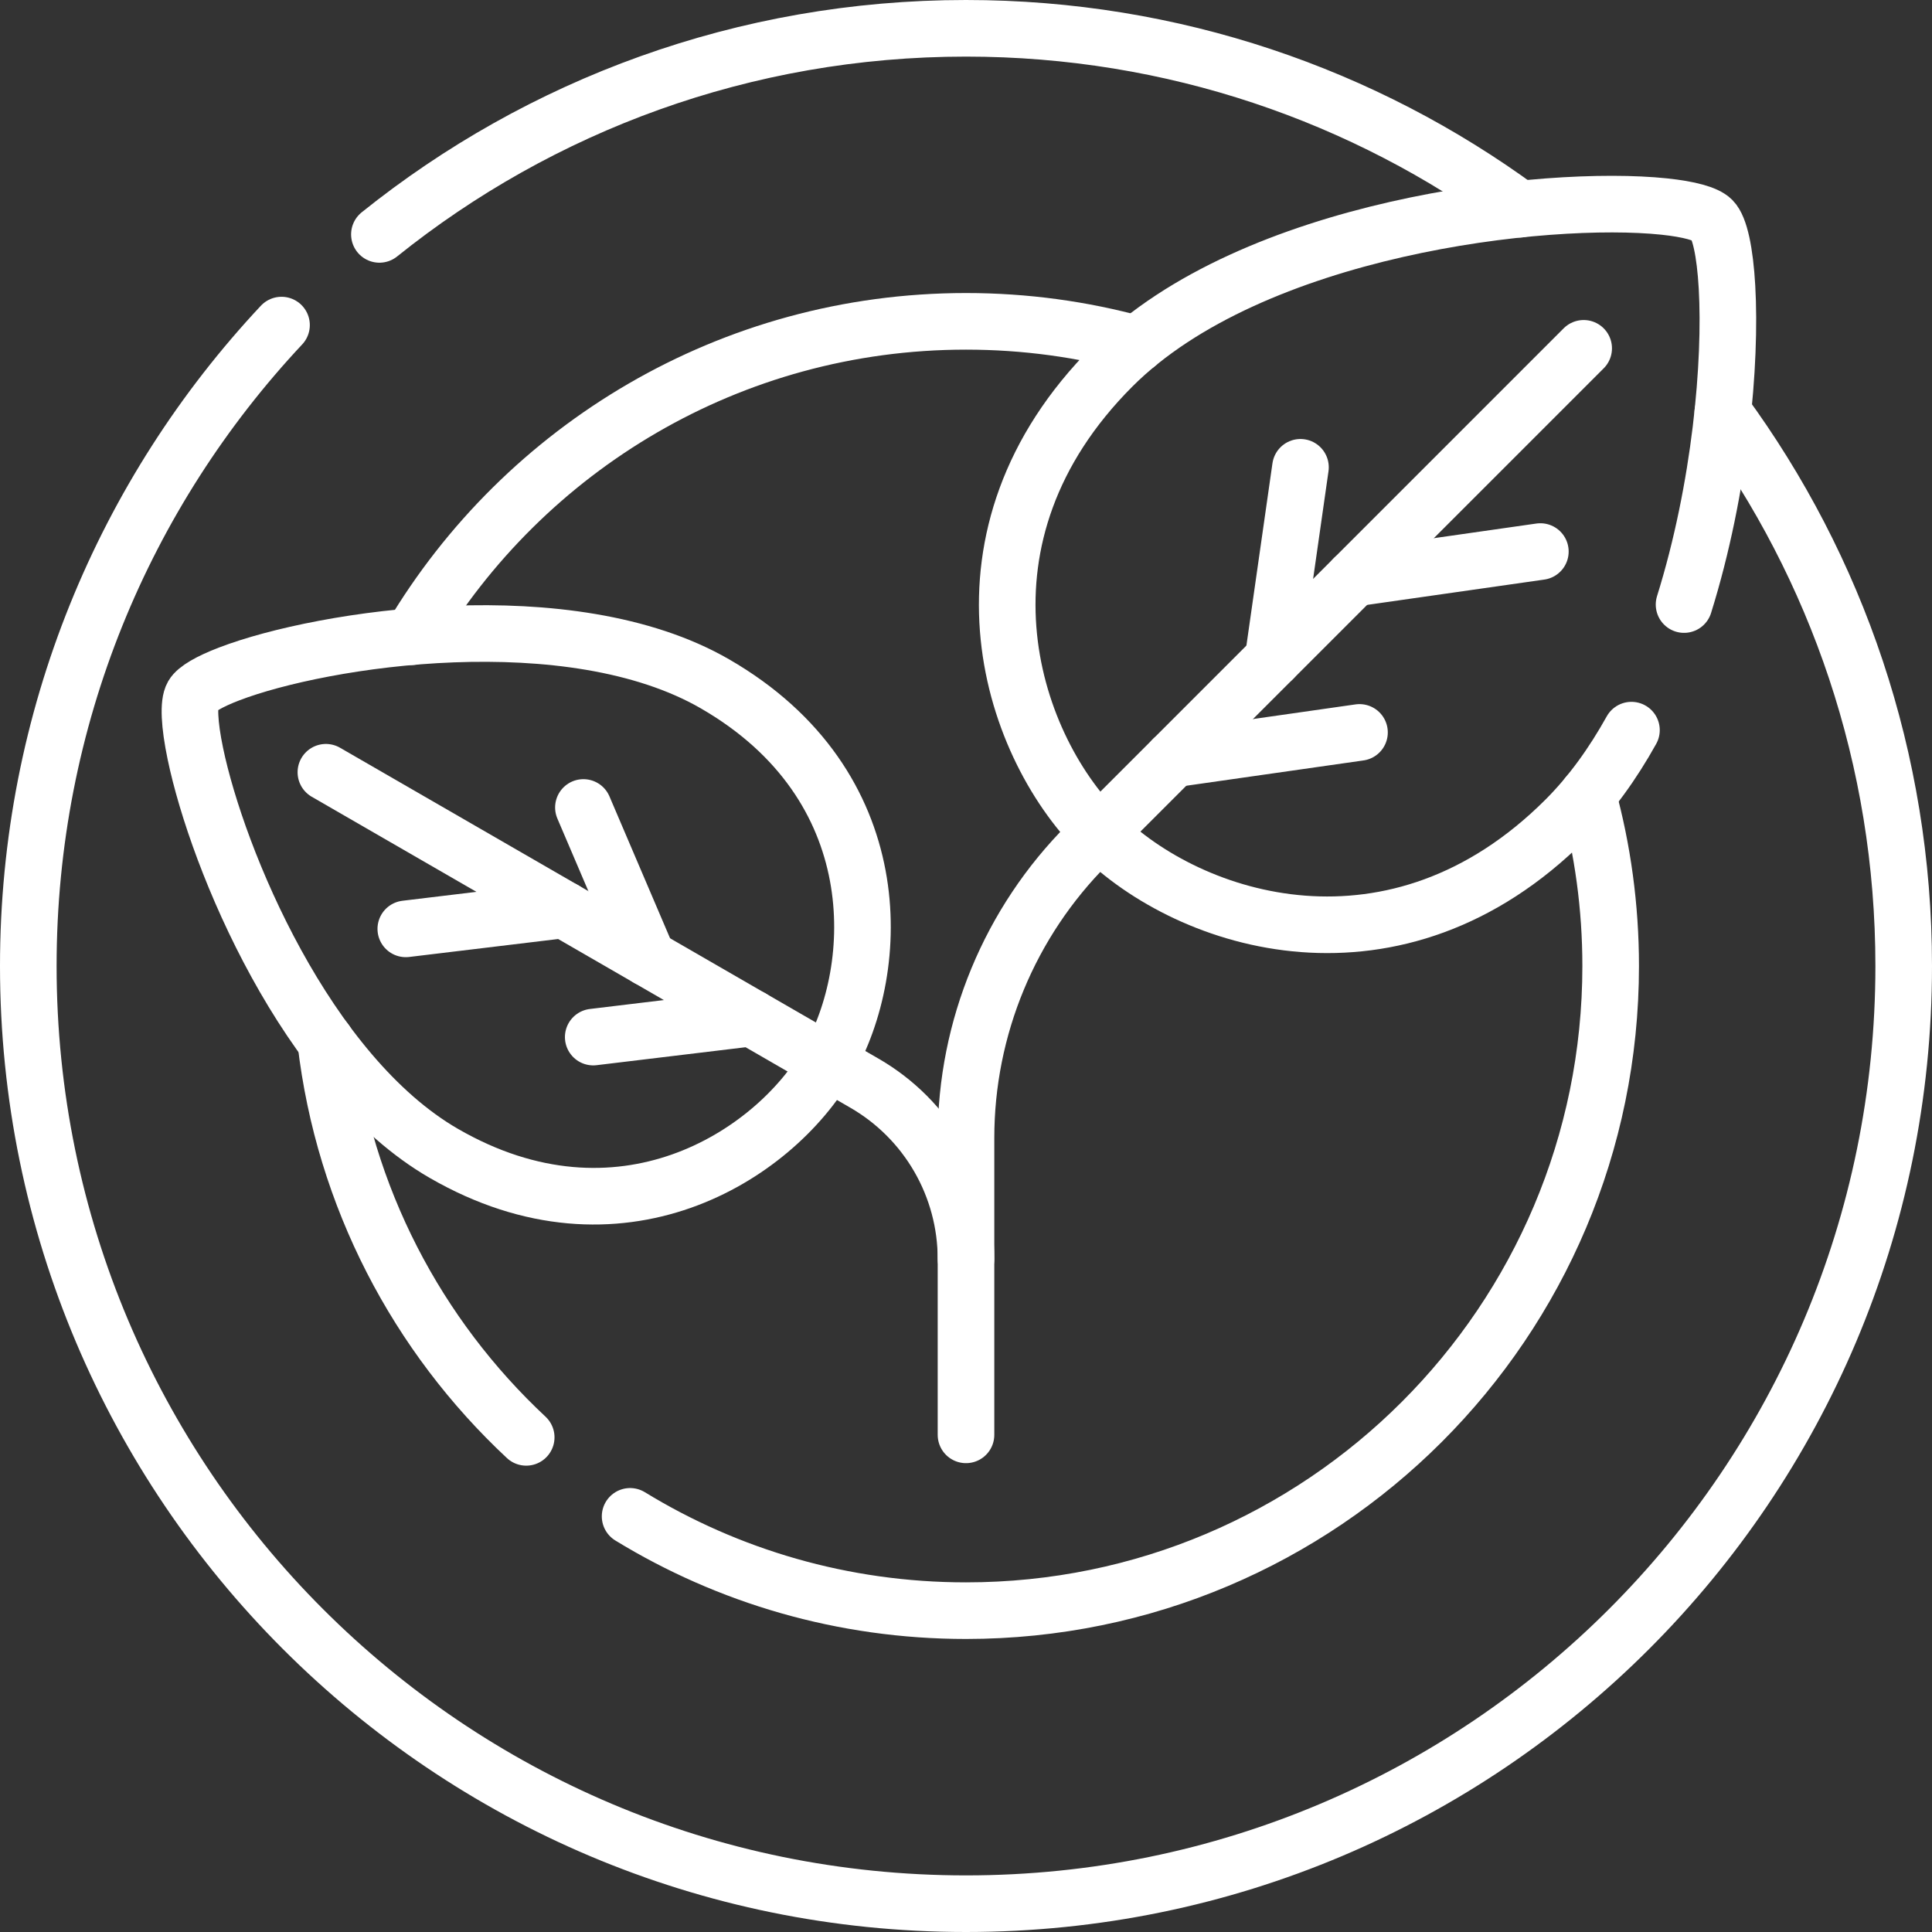
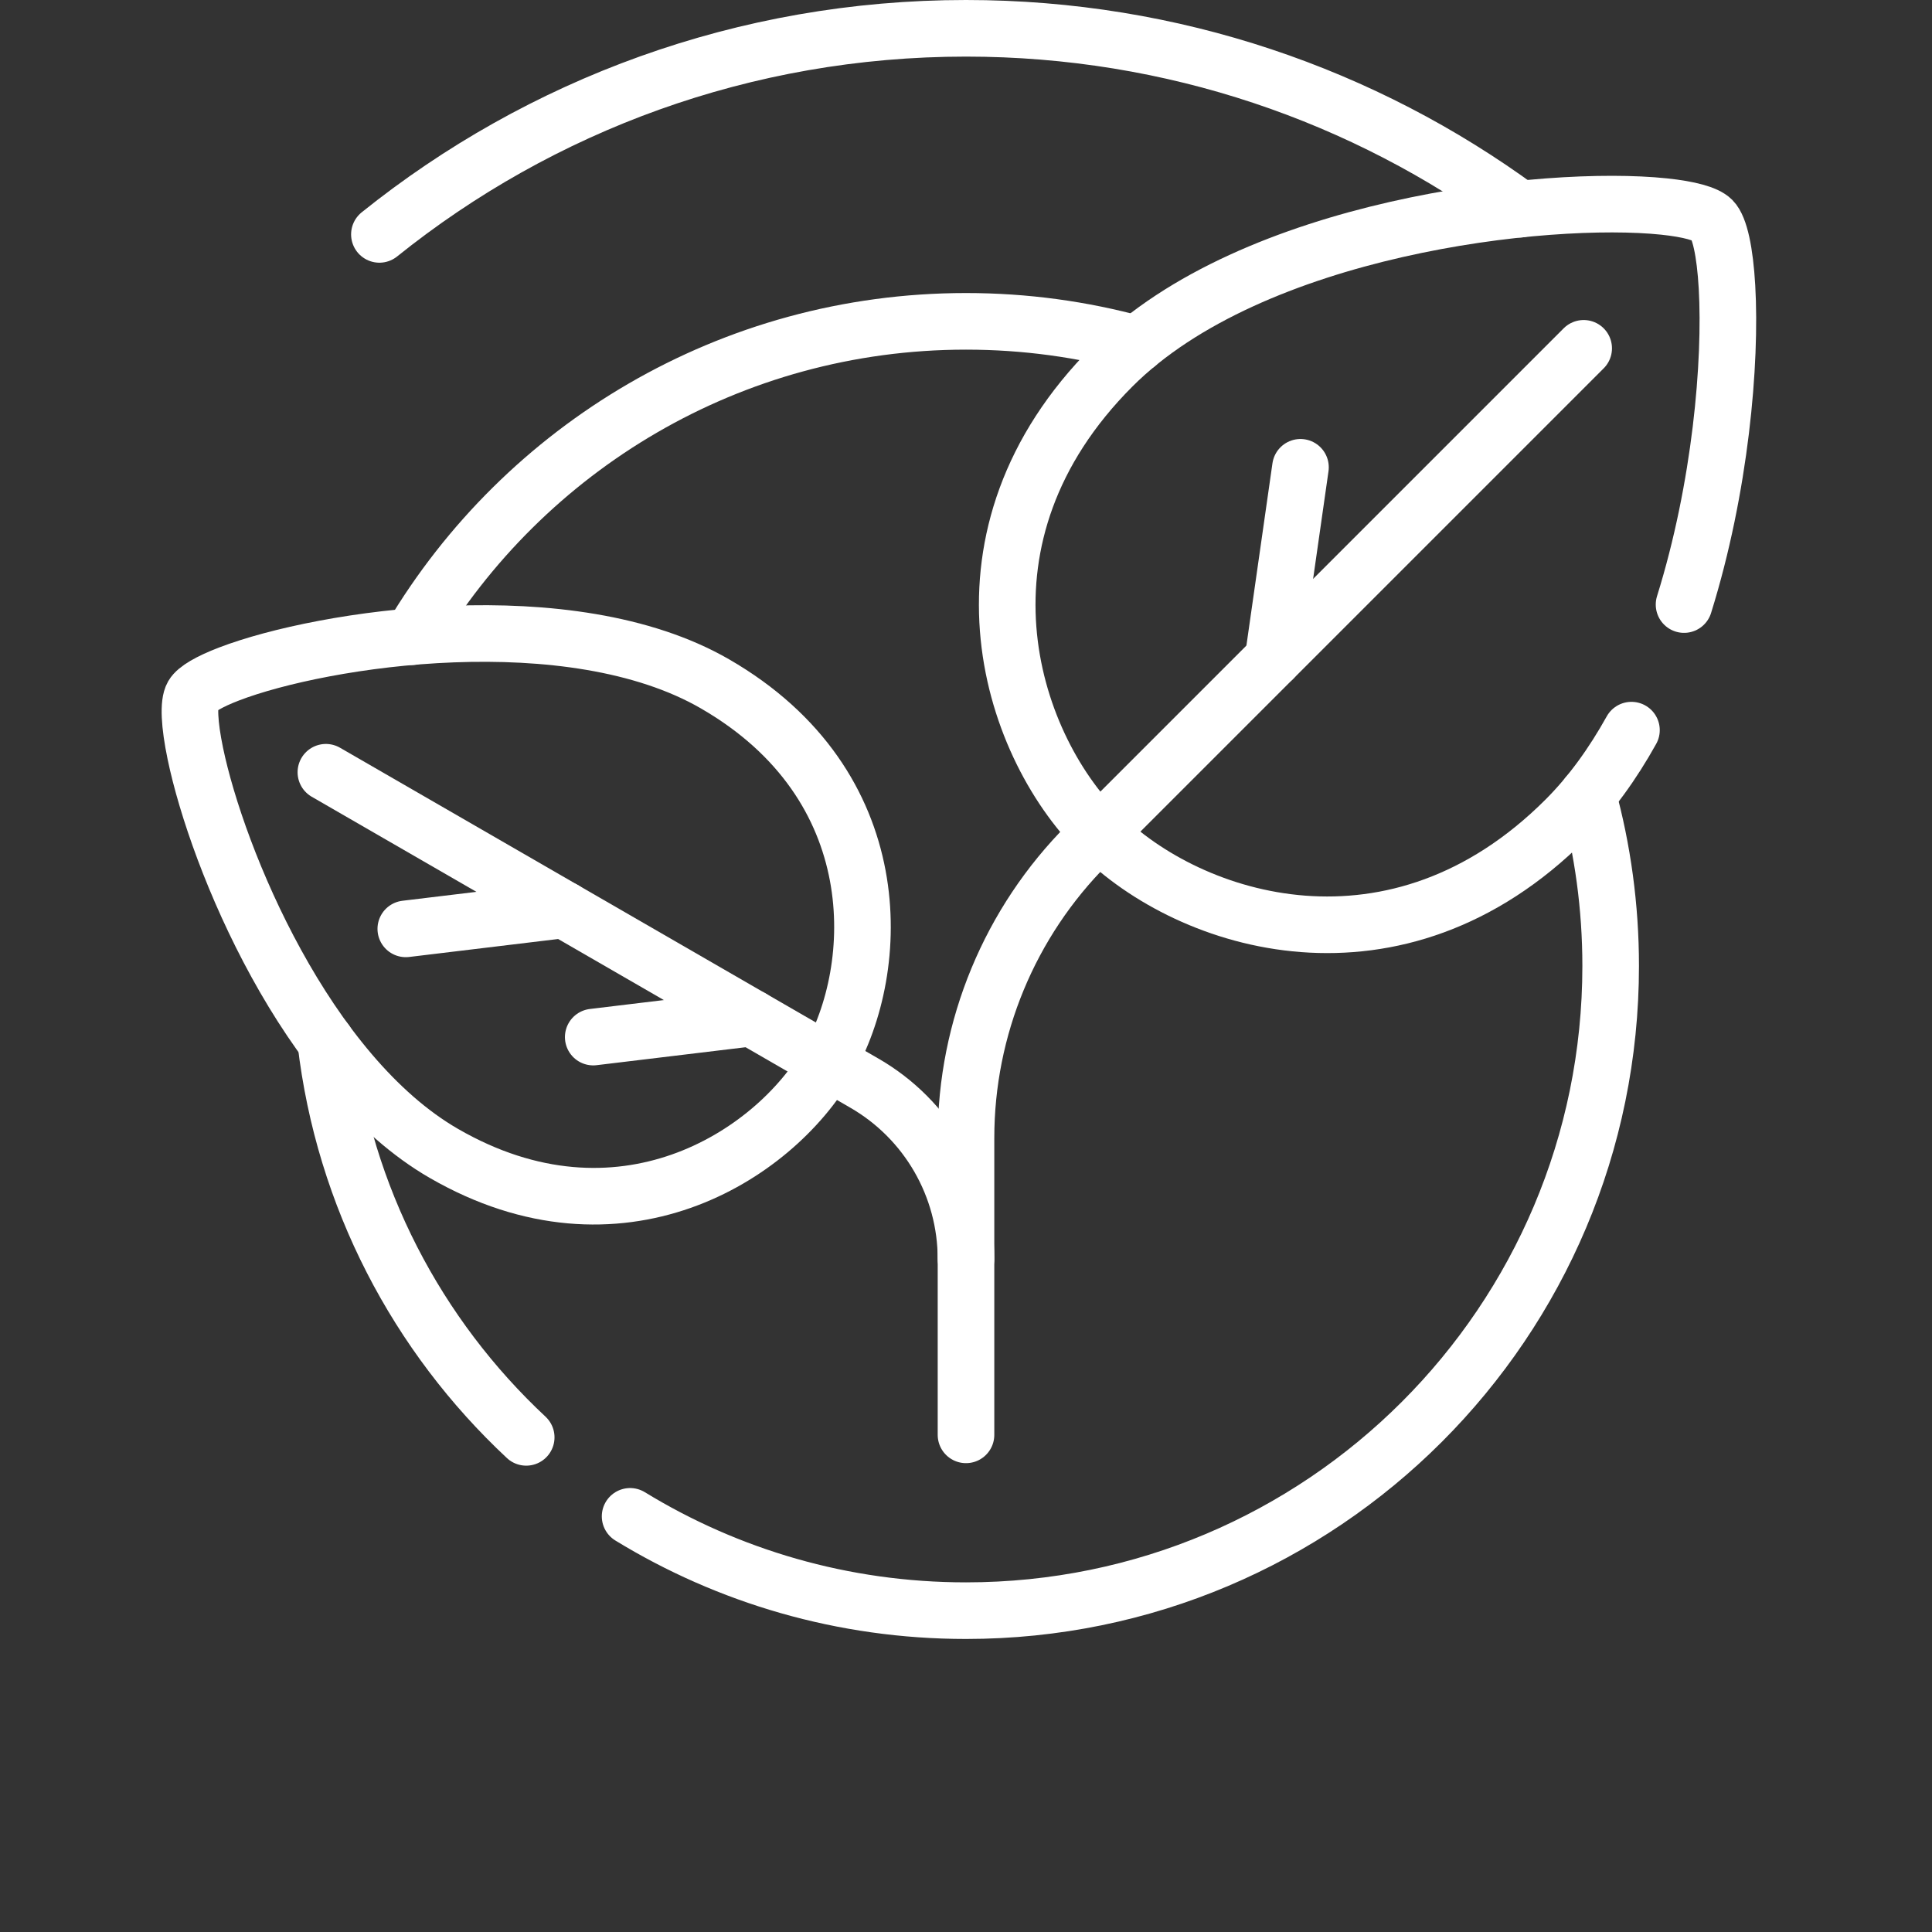
<svg xmlns="http://www.w3.org/2000/svg" height="300" width="300" xml:space="preserve" style="enable-background:new 0 0 512 512;" viewBox="0 0 512 512" y="0px" x="0px" id="Capa_1" version="1.1">
  <rect x="0" y="0" width="512" height="512" fill="#333333" stroke="none" />
  <g transform="matrix(1,0,0,1,0,0)" height="100%" width="100%">
    <g>
      <path data-original-stroke-width="15" stroke-width="15" data-original-stroke-color="#000000ff" stroke-opacity="1" stroke="#ffffff" fill-opacity="1" fill="none" d="M446.291,160.215c9.679-31.055,12.514-64.183,11.38-84.14c-0.533-9.369-1.941-15.835-3.926-17.82   c-1.603-1.603-6.126-2.829-12.739-3.523c-31.247-3.277-109.159,5.346-146.184,42.371c-44.861,44.861-27.71,99.428-3.532,123.607   c24.179,24.179,78.746,41.329,123.607-3.532c6.722-6.722,12.507-14.791,17.456-23.684" style="stroke-linecap: round; stroke-linejoin: round; stroke-miterlimit: 10;" />
      <path data-original-stroke-width="15" stroke-width="15" data-original-stroke-color="#000000ff" stroke-opacity="1" stroke="#ffffff" fill-opacity="1" fill="none" d="M419.69,92.31L288.218,223.782C267.589,244.411,256,272.39,256,301.563v78.687" style="stroke-linecap: round; stroke-linejoin: round; stroke-miterlimit: 10;" />
-       <line data-original-stroke-width="15" stroke-width="15" data-original-stroke-color="#000000ff" stroke-opacity="1" stroke="#ffffff" fill-opacity="1" fill="none" y2="153.23" x2="358.77" y1="146.167" x1="408.212" style="stroke-linecap: round; stroke-linejoin: round; stroke-miterlimit: 10;" />
-       <line data-original-stroke-width="15" stroke-width="15" data-original-stroke-color="#000000ff" stroke-opacity="1" stroke="#ffffff" fill-opacity="1" fill="none" y2="201.161" x2="310.839" y1="194.098" x1="360.281" style="stroke-linecap: round; stroke-linejoin: round; stroke-miterlimit: 10;" />
      <line data-original-stroke-width="15" stroke-width="15" data-original-stroke-color="#000000ff" stroke-opacity="1" stroke="#ffffff" fill-opacity="1" fill="none" y2="174.616" x2="337.384" y1="123.84" x1="344.638" style="stroke-linecap: round; stroke-linejoin: round; stroke-miterlimit: 10;" />
      <path data-original-stroke-width="15" stroke-width="15" data-original-stroke-color="#000000ff" stroke-opacity="1" stroke="#ffffff" fill-opacity="1" fill="none" d="M189.472,181.226c46.49,26.841,44.423,75.196,29.956,100.253c-14.467,25.057-55.31,51.025-101.8,24.184   c-36.431-21.034-60.007-77.802-65.862-105.959c-1.616-7.774-1.882-13.367-0.694-15.425c0.959-1.661,4.387-3.654,9.64-5.669   C85.534,169.089,151.102,159.073,189.472,181.226z" style="stroke-linecap: round; stroke-linejoin: round; stroke-miterlimit: 10;" />
      <path data-original-stroke-width="15" stroke-width="15" data-original-stroke-color="#000000ff" stroke-opacity="1" stroke="#ffffff" fill-opacity="1" fill="none" d="M86.364,204.654l142.735,82.408C245.745,296.673,256,314.435,256,333.656v0" style="stroke-linecap: round; stroke-linejoin: round; stroke-miterlimit: 10;" />
      <line data-original-stroke-width="15" stroke-width="15" data-original-stroke-color="#000000ff" stroke-opacity="1" stroke="#ffffff" fill-opacity="1" fill="none" y2="241.104" x2="149.497" y1="246.16" x1="107.54" style="stroke-linecap: round; stroke-linejoin: round; stroke-miterlimit: 10;" />
      <line data-original-stroke-width="15" stroke-width="15" data-original-stroke-color="#000000ff" stroke-opacity="1" stroke="#ffffff" fill-opacity="1" fill="none" y2="269.783" x2="199.169" y1="274.838" x1="157.212" style="stroke-linecap: round; stroke-linejoin: round; stroke-miterlimit: 10;" />
-       <line data-original-stroke-width="15" stroke-width="15" data-original-stroke-color="#000000ff" stroke-opacity="1" stroke="#ffffff" fill-opacity="1" fill="none" y2="253.9" x2="171.66" y1="213.988" x1="154.611" style="stroke-linecap: round; stroke-linejoin: round; stroke-miterlimit: 10;" />
-       <path data-original-stroke-width="15" stroke-width="15" data-original-stroke-color="#000000ff" stroke-opacity="1" stroke="#ffffff" fill-opacity="1" fill="none" d="M74.606,86.15C32.985,130.582,7.5,190.315,7.5,256c0,137.243,111.257,248.5,248.5,248.5S504.5,393.243,504.5,256   c0-54.889-17.796-105.621-47.932-146.742" style="stroke-linecap: round; stroke-linejoin: round; stroke-miterlimit: 10;" />
      <path data-original-stroke-width="15" stroke-width="15" data-original-stroke-color="#000000ff" stroke-opacity="1" stroke="#ffffff" fill-opacity="1" fill="none" d="M402.742,55.432C361.621,25.296,310.889,7.5,256,7.5c-58.833,0-112.89,20.445-155.455,54.617" style="stroke-linecap: round; stroke-linejoin: round; stroke-miterlimit: 10;" />
      <path data-original-stroke-width="15" stroke-width="15" data-original-stroke-color="#000000ff" stroke-opacity="1" stroke="#ffffff" fill-opacity="1" fill="none" d="M166.984,401.849c25.924,15.856,56.403,24.994,89.016,24.994c94.354,0,170.844-76.489,170.844-170.844   c0-15.687-2.115-30.88-6.074-45.31" style="stroke-linecap: round; stroke-linejoin: round; stroke-miterlimit: 10;" />
      <path data-original-stroke-width="15" stroke-width="15" data-original-stroke-color="#000000ff" stroke-opacity="1" stroke="#ffffff" fill-opacity="1" fill="none" d="M86.315,275.994c4.808,41.25,24.311,78.015,53.135,104.92" style="stroke-linecap: round; stroke-linejoin: round; stroke-miterlimit: 10;" />
      <path data-original-stroke-width="15" stroke-width="15" data-original-stroke-color="#000000ff" stroke-opacity="1" stroke="#ffffff" fill-opacity="1" fill="none" d="M301.31,91.231c-14.43-3.959-29.623-6.074-45.31-6.074c-62.466,0-117.102,33.525-146.897,83.564" style="stroke-linecap: round; stroke-linejoin: round; stroke-miterlimit: 10;" />
    </g>
  </g>
</svg>